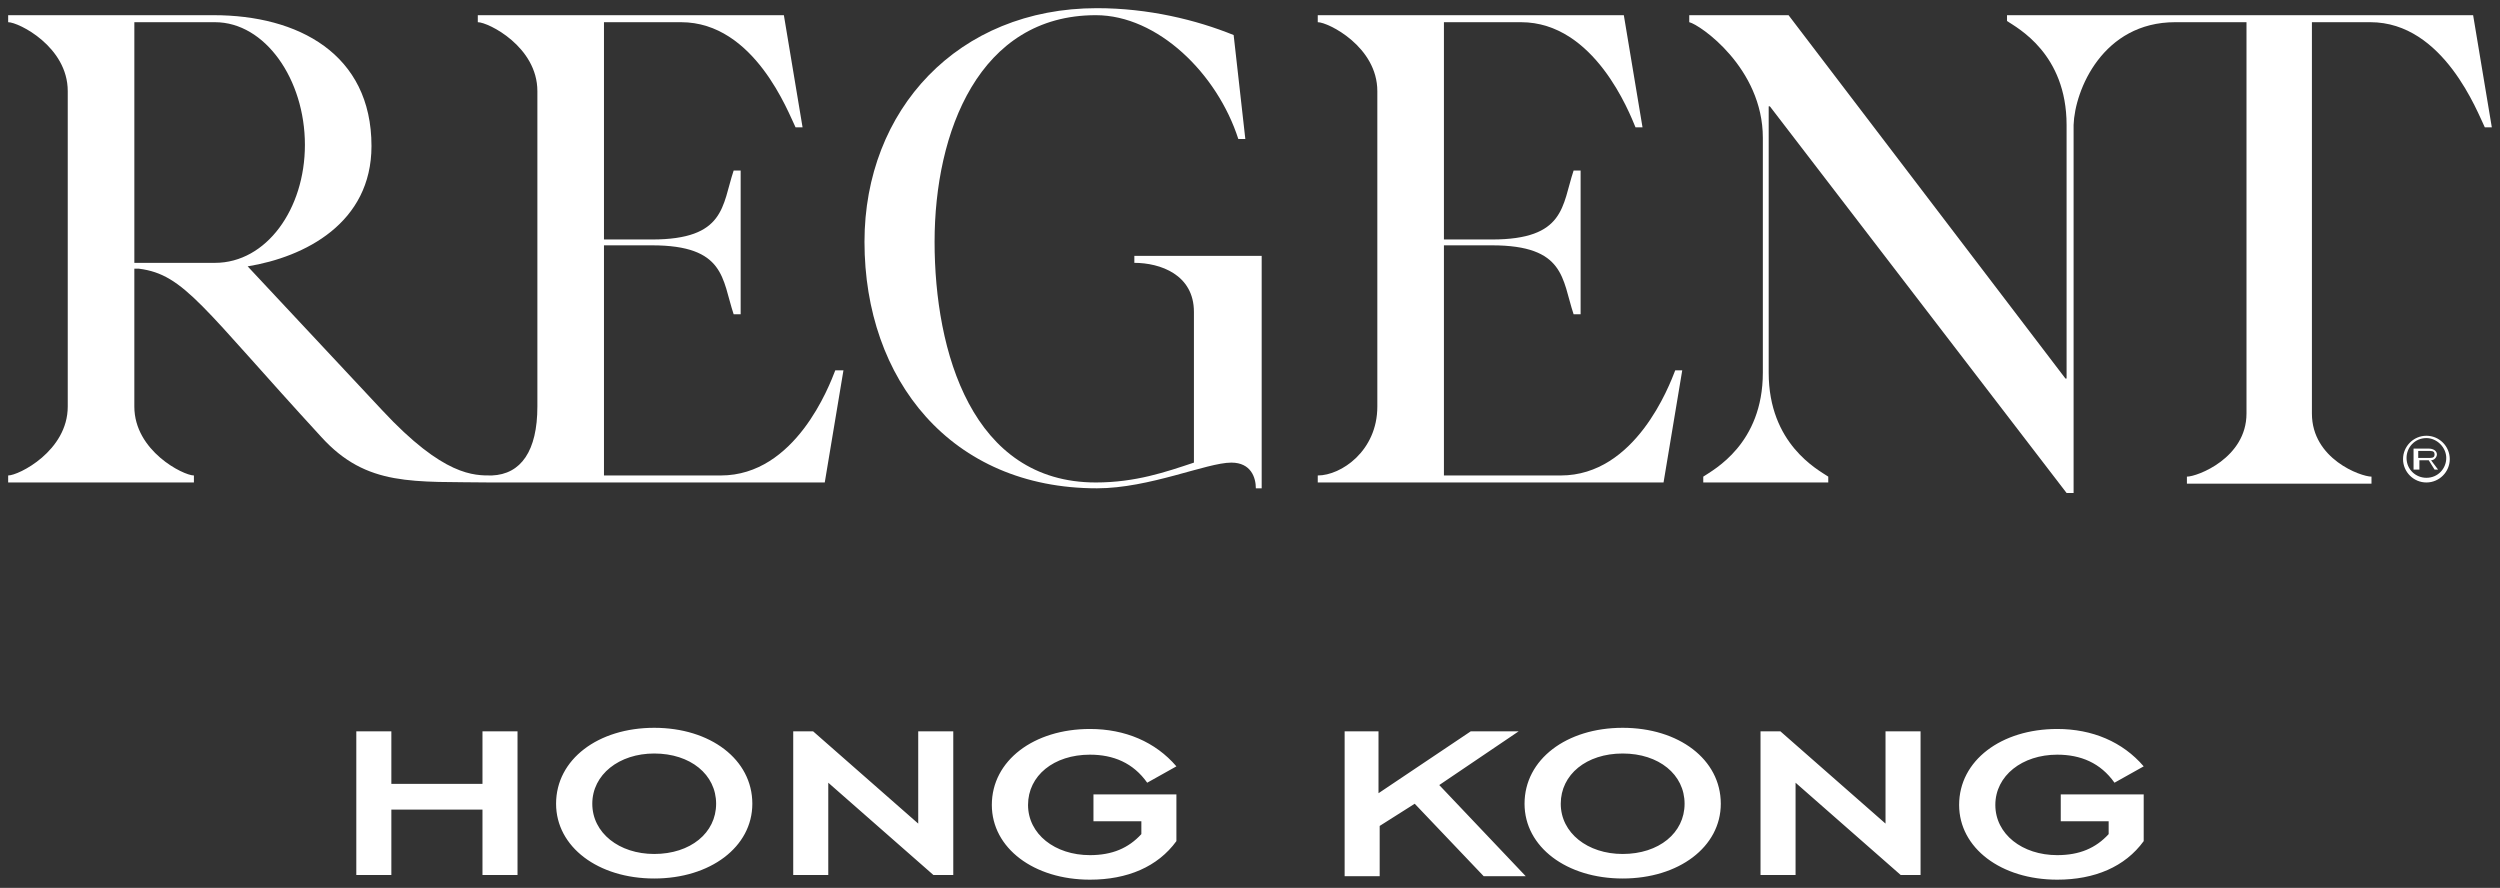
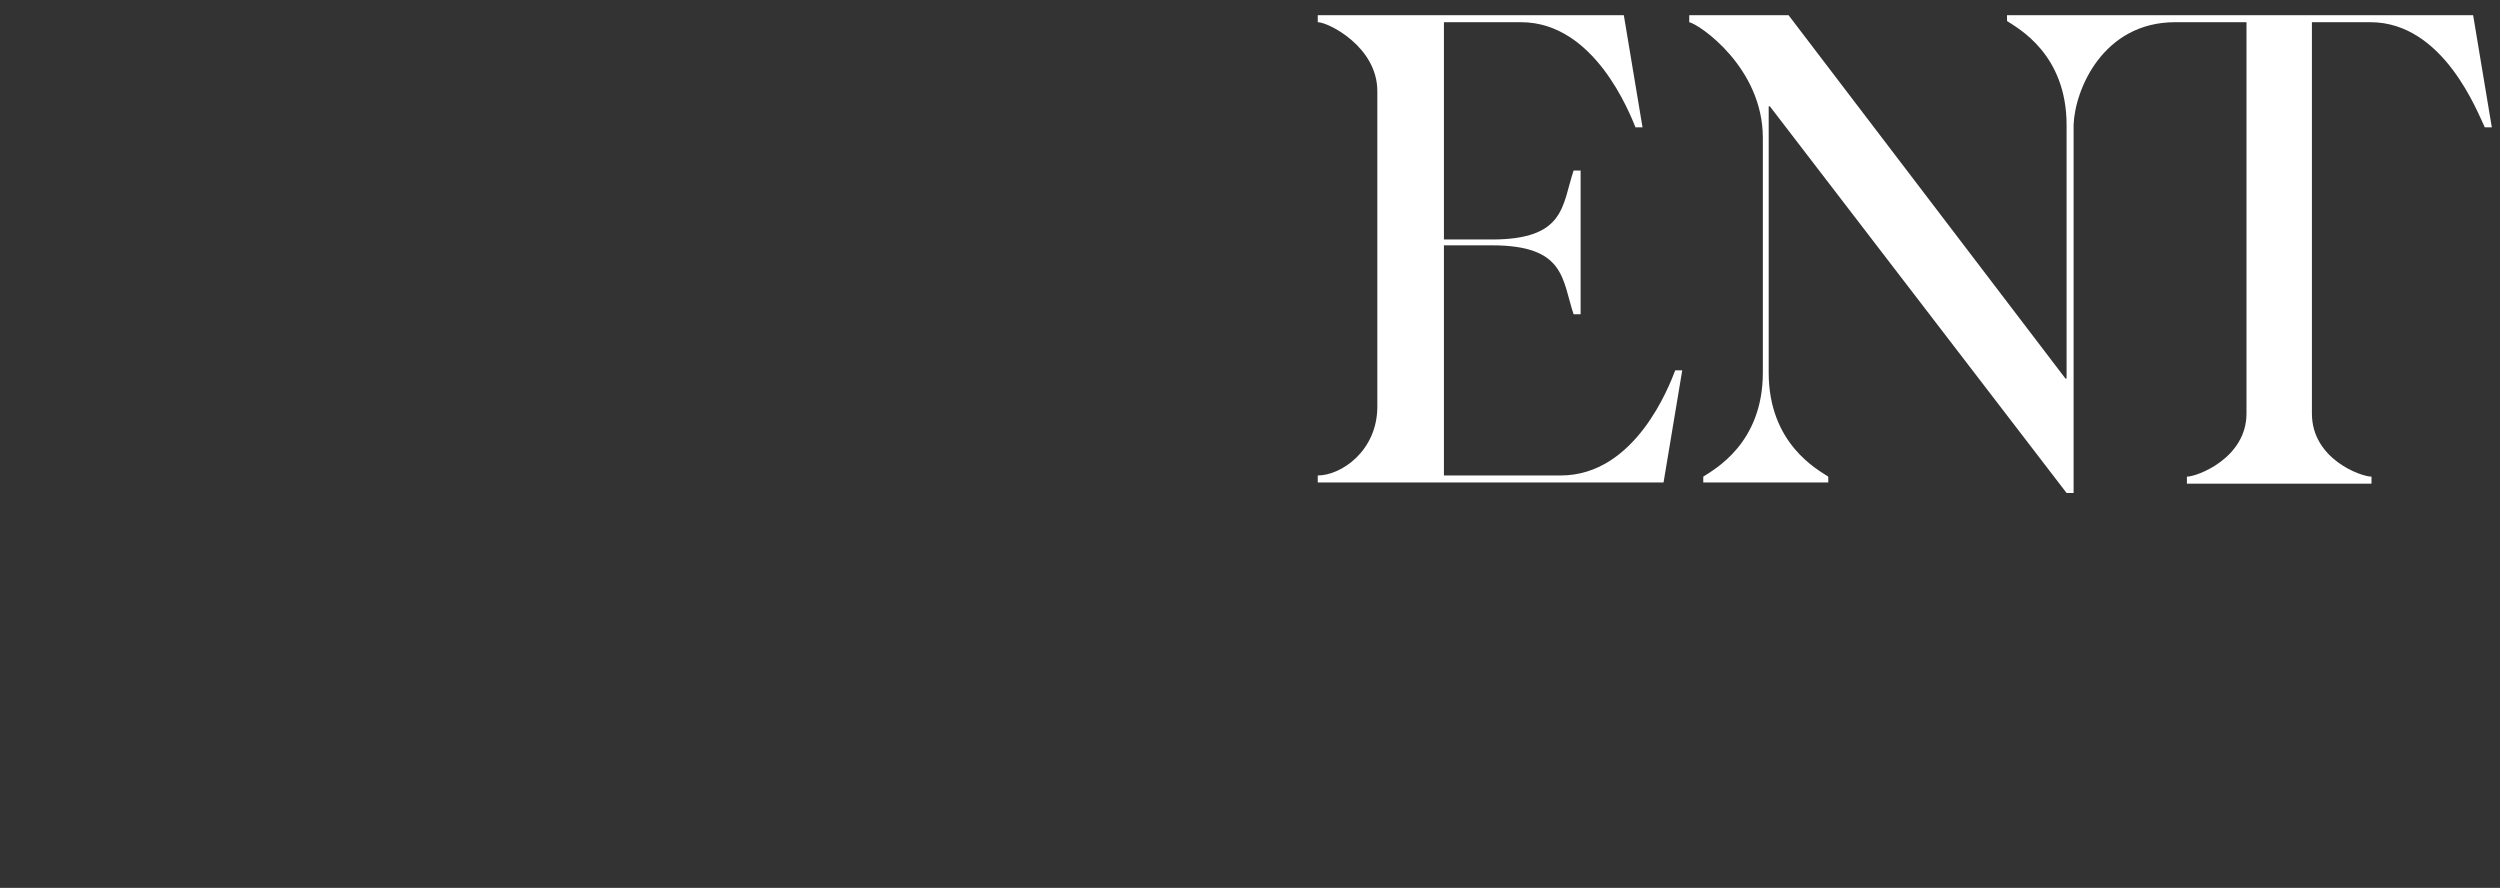
<svg xmlns="http://www.w3.org/2000/svg" enable-background="new 0 0 214 76" viewBox="0 0 214 76">
  <rect x="0" y="0" width="214" height="76" fill="#333333" stroke="none" />
  <g fill="#fff">
-     <path d="m30.5 62.6h3v4.5h7.8v-4.5h3v12.3h-3v-5.6h-7.8v5.6h-3zm25.5-.3c4.8 0 8.4 2.7 8.4 6.5 0 3.7-3.6 6.4-8.4 6.4s-8.4-2.7-8.4-6.4c0-3.8 3.6-6.5 8.4-6.5zm0 10.8c3.1 0 5.3-1.8 5.3-4.3s-2.2-4.3-5.3-4.3c-3 0-5.3 1.8-5.3 4.3s2.3 4.3 5.3 4.3zm11.8-10.5h1.8l9 7.9v-7.9h3v12.3h-1.7l-9-7.9v7.9h-3v-12.3zm32.9 9.4c-1.6 2.2-4.2 3.3-7.4 3.3-4.8 0-8.4-2.7-8.4-6.4 0-3.8 3.6-6.5 8.4-6.5 3 0 5.6 1.1 7.4 3.2l-2.5 1.4c-1.2-1.7-2.9-2.4-4.9-2.4-3.1 0-5.3 1.8-5.3 4.3s2.3 4.3 5.3 4.3c1.9 0 3.3-.6 4.4-1.8v-1.1h-4.1v-2.3h7.1zm14.3-9.4h3v5.3l7.9-5.3h4.1l-6.8 4.6 7.4 7.8h-3.6l-5.9-6.2-3 1.9v4.3h-3v-12.4zm23.9-.3c4.8 0 8.4 2.7 8.4 6.5 0 3.7-3.6 6.4-8.4 6.4s-8.4-2.7-8.4-6.4c0-3.8 3.6-6.5 8.4-6.5zm0 10.8c3.1 0 5.3-1.8 5.3-4.3s-2.2-4.3-5.3-4.3-5.3 1.8-5.3 4.3 2.3 4.3 5.3 4.3zm11.7-10.5h1.8l9 7.9v-7.9h3v12.3h-1.7l-9-7.9v7.9h-3v-12.3zm32.9 9.4c-1.6 2.2-4.2 3.3-7.4 3.3-4.8 0-8.4-2.7-8.4-6.4 0-3.8 3.6-6.5 8.4-6.5 3 0 5.6 1.1 7.4 3.2l-2.5 1.4c-1.2-1.7-2.9-2.4-4.9-2.4-3 0-5.3 1.8-5.3 4.3s2.3 4.3 5.3 4.3c1.9 0 3.3-.6 4.4-1.8v-1.1h-4.1v-2.3h7.1z" />
    <path d="m211.7 1.3h-39.9v.5c.9.6 5.1 2.8 5.1 8.9v21.7h-.1l-23.7-31.1h-8.5v.6c.9.2 6.3 3.9 6.3 9.9v20.1c0 6.1-4.2 8.3-5.1 8.9v.5h10.7v-.5c-.9-.6-5.1-2.8-5.1-8.9v-22.8h.1l25.4 33.1h.6v-31.5c.1-3 2.5-8.8 8.7-8.8h6.1v33.5c0 3.8-4.2 5.4-5.1 5.4v.6h15.8v-.6c-.9 0-5.1-1.5-5.1-5.4v-33.5h5c6.3 0 9.2 7.8 9.8 9h.6z" />
    <path d="m143.4 31.7c-.5 1.3-3.4 9-9.8 9h-10v-19.7h4.1c6.3 0 6 2.9 7 5.9h.6v-12.3h-.6c-1 3-.7 5.9-7 5.9h-4.1v-18.6h6.6c6.3 0 9.3 7.8 9.8 9h.6l-1.6-9.6h-26.2v.6c.9 0 5.1 2.1 5.1 5.9v27c0 3.8-3.1 5.9-5.1 5.9v.6h29.6l1.6-9.6z" />
-     <path d="m107.9 21.9h-10.8v.6c2.2 0 5.1 1 5.1 4.2v12.9c-2.4.8-5 1.7-8.4 1.7-10.6 0-13.8-11.2-13.8-20.6s3.8-19.4 13.8-19.4c5.3 0 10.4 5 12.2 10.6h.6l-1-8.9c-3.2-1.3-7.3-2.3-11.7-2.3-11.9 0-19.9 8.7-19.9 20 0 11.8 7.4 21.1 19.9 21.1 4.5 0 9.4-2.2 11.5-2.2 1.7 0 2.1 1.3 2.1 2.2h.5v-19.9z" />
-     <path d="m11.5 22.4v-20.5h6.9c4.3 0 7.7 4.9 7.7 10.5 0 5.5-3.3 10.1-7.7 10.1h-6.9zm60 9.3c-.5 1.3-3.4 9-9.8 9h-10v-19.7h4.1c6.3 0 6 2.9 7 5.9h.6v-12.3h-.6c-1 3-.7 5.9-7 5.9h-4.1v-18.6h6.6c6.3 0 9.2 7.8 9.8 9h.6l-1.6-9.6h-26.2v.6c.9 0 5.1 2.1 5.1 5.9v27c0 3.8-1.4 5.8-3.9 5.9-1.5 0-4.1.1-9.4-5.6l-11.5-12.3c4.9-.8 10.6-3.7 10.6-10.3 0-7.9-6.3-11.2-13.5-11.2h-17.6v.6c.9 0 5.1 2.1 5.1 5.9v27c0 3.8-4.2 5.9-5.1 5.9v.6h15.9v-.6c-.9 0-5.1-2.1-5.1-5.9v-11.8h.4c3.9.5 5.4 3.3 15.6 14.4 3.9 4.3 7.9 3.8 14.6 3.9h28.5l1.6-9.6z" />
-     <path d="m206.8 40.2h.3v-.8h.8l.5.8h.3l-.6-.8c.3 0 .5-.3.5-.5 0-.3-.3-.5-.7-.5h-1.3v1.8zm.2-1v-.6h1c.3 0 .4.1.4.3 0 .2-.1.3-.4.3z" />
-     <path d="m207.7 37.5c-1 0-1.7.8-1.7 1.7 0 1 .8 1.7 1.7 1.7 1 0 1.7-.8 1.7-1.7s-.8-1.7-1.7-1.7m0 3.8c-1.1 0-2-.9-2-2s.9-2 2-2 2 .9 2 2-.9 2-2 2" />
  </g>
</svg>